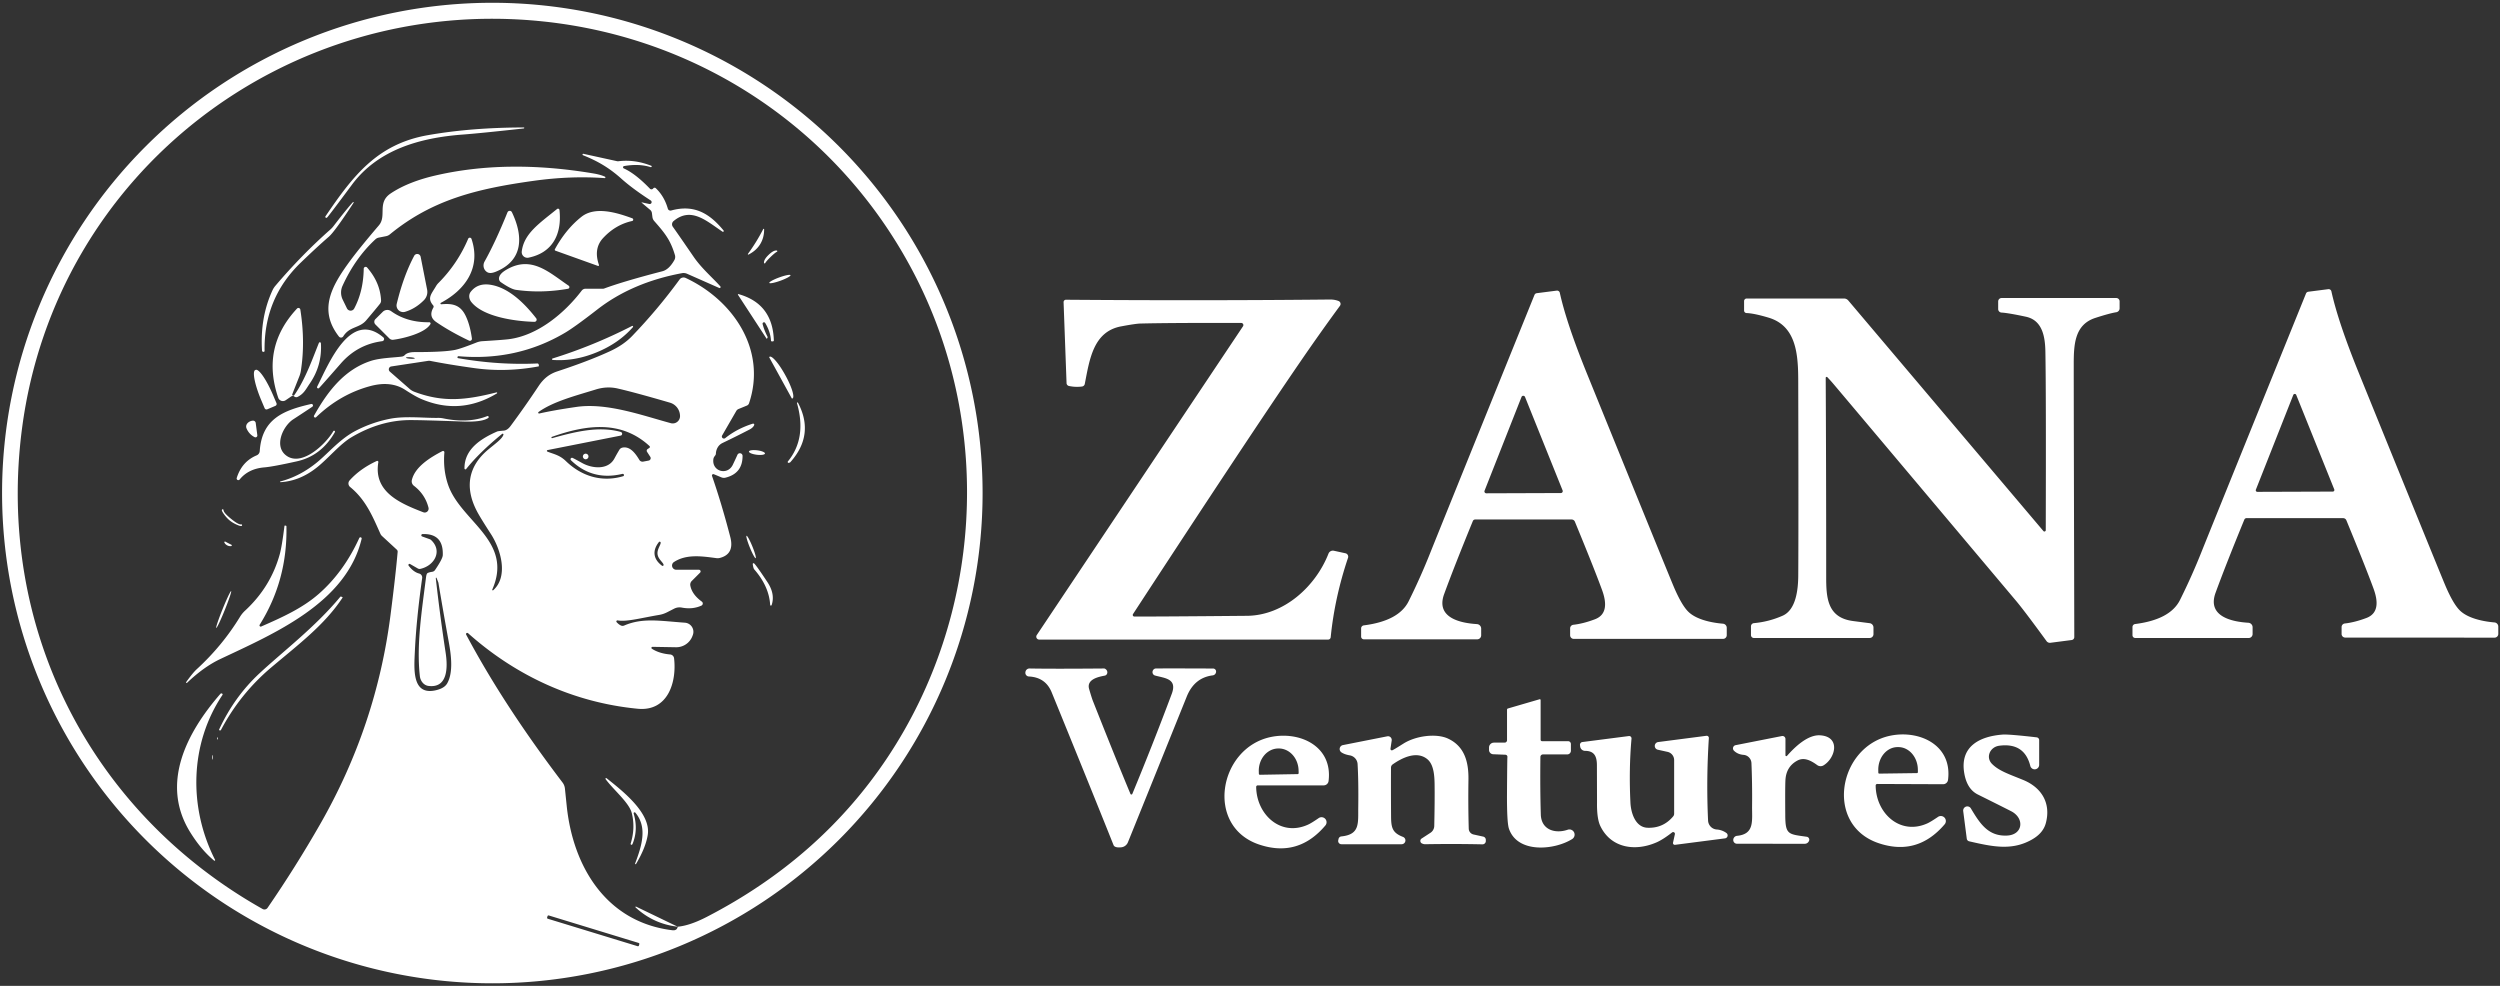
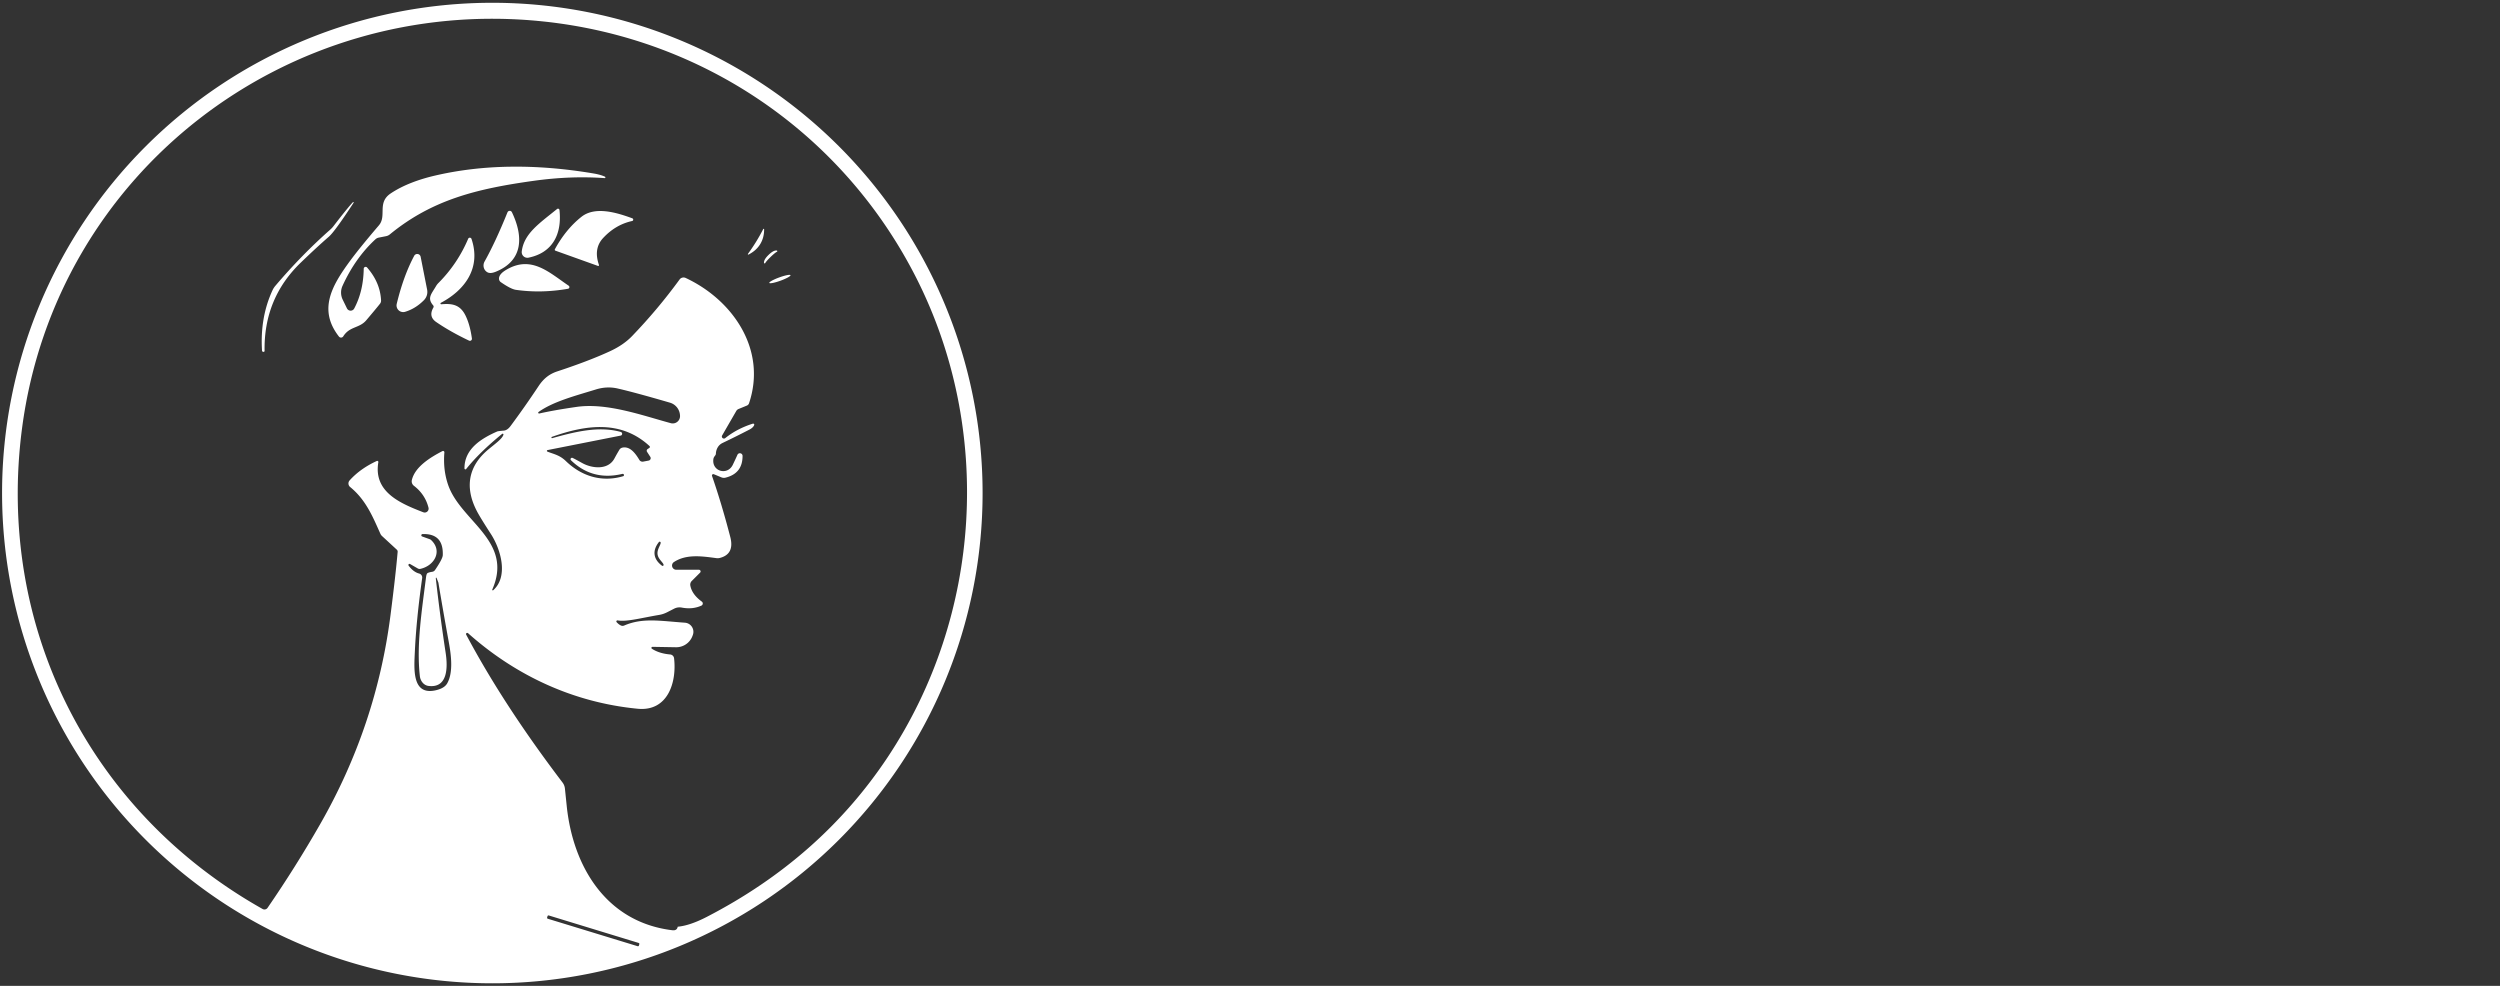
<svg xmlns="http://www.w3.org/2000/svg" width="672" height="265" fill="none">
  <rect width="100%" height="100%" fill="#333333" stroke="none" />
  <path fill="#fff" d="M264.12 132.53a131.78 131.78 0 1 1-263.562 0 131.78 131.78 0 0 1 263.562 0ZM182.17 249.1c2.186-.2 4.783-1.077 7.79-2.63 20.406-10.54 36.61-24.833 48.61-42.88 25.45-38.29 28.36-88.22 7.7-128.94-19.71-38.82-57.33-64.47-100.52-68.91C77.18-1.32 14.99 46.31 5.93 115.09c-7 53.18 18.02 103 64.66 129.25.218.123.476.16.722.103a1.03 1.03 0 0 0 .608-.413 320.946 320.946 0 0 0 14.13-22.48c10.08-17.587 16.39-36.353 18.93-56.3.9-7.013 1.536-12.65 1.91-16.91a.724.724 0 0 0-.23-.59l-4-3.69a1.881 1.881 0 0 1-.41-.58c-2.04-4.55-3.89-9.12-8.13-12.57a1.237 1.237 0 0 1-.453-.86 1.229 1.229 0 0 1 .313-.92c1.893-2.107 4.326-3.847 7.3-5.22a.302.302 0 0 1 .305.035.305.305 0 0 1 .115.285c-1.36 8 5.84 11.06 12.09 13.47a1.049 1.049 0 0 0 1.39-1.24c-.607-2.387-1.914-4.347-3.92-5.88a1.512 1.512 0 0 1-.55-1.56c.85-3.57 4.99-6.09 8.21-7.76a.358.358 0 0 1 .496.161c.028.059.04.124.034.189-.26 3.1.07 5.993.99 8.68 3.37 9.9 17.66 15.07 11.88 28.19a.162.162 0 0 0 .056.185.161.161 0 0 0 .194-.005c4.2-3.75 2-11.09-.62-15.12-1.947-3.007-3.2-5.053-3.76-6.14-3.39-6.5-2.24-12.17 3.08-16.59 1.99-1.65 3.69-2.84 4.05-3.94a.222.222 0 0 0-.219-.292.22.22 0 0 0-.131.052c-4.06 3.313-7.284 6.463-9.67 9.45a.244.244 0 0 1-.275.078.255.255 0 0 1-.123-.092.257.257 0 0 1-.052-.146c-.04-5.29 4.59-8.09 8.8-9.94.146-.067.733-.143 1.76-.23.646-.053 1.26-.47 1.84-1.25 2.566-3.46 5.07-7.027 7.51-10.7 1.34-2.02 2.89-3.27 5.06-3.98 5.766-1.9 10.53-3.727 14.29-5.48 2.346-1.1 4.266-2.423 5.76-3.97a145.333 145.333 0 0 0 12.8-15.24 1.33 1.33 0 0 1 1.63-.42c12.7 5.93 21.89 19.28 17.04 33.69a1.026 1.026 0 0 1-.224.376.986.986 0 0 1-.356.244l-2.22.91a1.253 1.253 0 0 0-.63.54l-3.8 6.58a.556.556 0 0 0 .119.701.562.562 0 0 0 .711.019c2.126-1.707 4.6-3.003 7.42-3.89a.317.317 0 0 1 .17-.001.31.31 0 0 1 .143.089.284.284 0 0 1 .047.312c-.2.46-.624.857-1.27 1.19a248.64 248.64 0 0 1-7.25 3.61 2.982 2.982 0 0 0-1.27 1.162 3.554 3.554 0 0 0-.5 1.758c-.007.16-.127.383-.36.67a1.518 1.518 0 0 0-.32.78c-.41 3.28 3.79 4.44 5.22 1.5.48-1 .9-1.903 1.26-2.71a.714.714 0 0 1 .799-.395.717.717 0 0 1 .571.685c.013 3.16-1.52 5.117-4.6 5.87a1.813 1.813 0 0 1-1.1-.09l-2.02-.84a.367.367 0 0 0-.393.073.376.376 0 0 0-.097.387c1.72 4.96 3.356 10.43 4.91 16.41.793 3.067-.137 4.943-2.79 5.63-.304.079-.616.1-.92.06-3.91-.52-8.09-1.15-11.44 1.05a1.127 1.127 0 0 0-.456 1.264 1.135 1.135 0 0 0 1.076.806h6.1a.453.453 0 0 1 .419.277.452.452 0 0 1-.099.493l-2.25 2.25a1.38 1.38 0 0 0-.345.577 1.383 1.383 0 0 0-.035.673c.306 1.587 1.336 3.017 3.09 4.29a.629.629 0 0 1-.11 1.08c-1.587.72-3.344.897-5.27.53a3.192 3.192 0 0 0-2.06.29l-1.9.97a7.335 7.335 0 0 1-2.14.71c-4.81.81-8.82 1.92-11.16 1.47a.287.287 0 0 0-.299.149.29.29 0 0 0 .039.331c.4.433.79.733 1.17.9.135.06.282.091.432.091.15 0 .299-.031.438-.091 5.01-2.15 9.66-1.22 16.3-.76a2.458 2.458 0 0 1 2.286 2.233c.035.387-.022.777-.166 1.137l-.09.24a4.643 4.643 0 0 1-4.42 2.99l-6.3-.11a.285.285 0 0 0-.177.049.28.28 0 0 0 .017.471c1.32.853 2.953 1.363 4.9 1.53a1.162 1.162 0 0 1 1.05 1.02c.75 6.43-1.65 14.37-9.8 13.57-17.18-1.67-32.72-8.85-45.57-20.3a.338.338 0 0 0-.429-.018.312.312 0 0 0-.081.408c7.53 14.15 16.63 27.54 25.9 39.74.359.47.581 1.035.64 1.63.08.753.243 2.333.49 4.74 1.71 16.36 10.7 31.2 28.39 33.34.833.1 1.313-.217 1.44-.95Zm-37.4-138.36a.231.231 0 0 0-.089.128.228.228 0 0 0 .123.266.228.228 0 0 0 .156.016c2.56-.587 5.89-1.177 9.99-1.77 8.16-1.18 17.57 2.25 25.36 4.37a1.967 1.967 0 0 0 2.48-2.04l-.01-.14a3.765 3.765 0 0 0-2.69-3.33c-6.334-1.847-11.02-3.117-14.06-3.81-1.92-.44-3.864-.357-5.83.25-5.58 1.72-11.51 3.25-15.43 6.06Zm22.95 16.91a.348.348 0 0 0-.42-.27c-5.374 1.293-9.984.07-13.83-3.67a.387.387 0 0 1-.04-.489.388.388 0 0 1 .47-.141c.333.147 1.206.613 2.62 1.4 2.56 1.42 6.92 1.98 8.65-1.26.413-.773.85-1.543 1.31-2.31.088-.148.207-.277.35-.379a1.32 1.32 0 0 1 .48-.211c2.11-.44 3.57 1.69 4.54 3.29a.996.996 0 0 0 1.06.47l1.47-.28a.656.656 0 0 0 .471-.39.66.66 0 0 0-.051-.61l-.87-1.34a.537.537 0 0 1 .16-.76l.45-.3a.33.33 0 0 0 .147-.245.314.314 0 0 0-.023-.145.315.315 0 0 0-.084-.12c-7.63-7.02-17.03-5.73-26.23-2.46a.168.168 0 0 0-.104.094.189.189 0 0 0-.006.146v.01a.143.143 0 0 0 .068.083.173.173 0 0 0 .112.017c5.98-1.66 12.46-3.35 18.45-1.67a.515.515 0 0 1 .251.815.495.495 0 0 1-.281.165l-19.66 3.89a.225.225 0 0 0-.174.197.203.203 0 0 0 .134.213c1.69.69 3.25.88 5 2.58 4.23 4.09 9.71 5.73 15.38 4.03a.298.298 0 0 0 .163-.133.3.3 0 0 0 .037-.207v-.01Zm-50.58 27.77a507.751 507.751 0 0 0 2.66 20.11c.57 3.8.6 9.49-4.61 8.85-.586-.07-1.136-.368-1.559-.845a3.241 3.241 0 0 1-.771-1.785c-.94-8.35.51-17.48 1.67-26.67.08-.593.22-.943.42-1.05.3-.147.706-.257 1.22-.33a1.125 1.125 0 0 0 .77-.48c1.36-2 2.053-3.33 2.08-3.99.14-3.913-1.677-5.803-5.45-5.67a.329.329 0 0 0-.314.279.33.33 0 0 0 .214.361l2.02.73c.151.053.291.138.41.25 3.12 2.96.84 6.91-2.9 7.73a.984.984 0 0 1-.7-.11l-2.07-1.19a.298.298 0 0 0-.45.248.295.295 0 0 0 .06.192c.853 1.14 1.796 1.847 2.83 2.12a1.103 1.103 0 0 1 .81 1.22c-1.047 7.433-1.7 13.97-1.96 19.61-.21 4.69-.88 11.98 5.55 10.56 1.566-.347 2.606-.96 3.12-1.84 1.71-2.96 1.07-7.71.44-11.15a991.017 991.017 0 0 1-2.79-15.95c-.007-.013-.167-.43-.48-1.25a.113.113 0 0 0-.05-.07.112.112 0 0 0-.085-.015.115.115 0 0 0-.071.05.11.11 0 0 0-.014.085Zm58.82-6.33c.146 1.093.803 2.08 1.97 2.96a.268.268 0 0 0 .332.018.266.266 0 0 0 .104-.142.279.279 0 0 0-.006-.176c-.18-.62-1.45-1.49-1.61-2.76-.17-1.28.83-2.45.84-3.09a.272.272 0 0 0-.35-.283.268.268 0 0 0-.14.103c-.9 1.153-1.28 2.277-1.14 3.37Zm-4.109 104.71a.273.273 0 0 0-.019-.206.271.271 0 0 0-.16-.131l-24.156-7.386a.28.28 0 0 0-.206.02.277.277 0 0 0-.131.16l-.111.363a.268.268 0 0 0 .179.337l24.156 7.386a.275.275 0 0 0 .288-.087.268.268 0 0 0 .049-.093l.111-.363Z" />
-   <path fill="#fff" d="M87.5 58.13c7.35-10.82 13.86-19.4 27.53-21.8 7.76-1.367 16.36-2.057 25.8-2.07.022 0 .043.01.06.026.016.017.027.04.03.064a.179.179 0 0 1-.039.12.17.17 0 0 1-.111.06c-7.874.867-13.337 1.413-16.39 1.64-11.53.86-22.78 4.06-29.77 13.47-4.194 5.653-6.43 8.603-6.71 8.85a.27.27 0 0 1-.4-.36Zm106.72 4.15c-4.22-2.79-8.42-6.83-13.17-2.85-.219.183-.36.441-.395.725-.035.284.038.571.205.805.926 1.293 2.793 3.987 5.6 8.08 2.13 3.11 5.17 5.68 7.18 7.95a.27.27 0 0 1-.31.42l-8.64-3.82a2.382 2.382 0 0 0-1.38-.16c-8.974 1.673-16.587 4.95-22.84 9.83-3.974 3.087-6.834 5.147-8.58 6.18-8.64 5.107-18.177 7.21-28.61 6.31a.28.28 0 0 0-.31.25l-.01.02a.24.24 0 0 0 .2.26c7.233 1.267 14.326 1.74 21.28 1.42a.363.363 0 0 1 .247.084.345.345 0 0 1 .123.226l.05.34a.14.14 0 0 1-.024.092.117.117 0 0 1-.076.048c-5.86 1.093-11.614 1.247-17.26.46-4.5-.627-8.46-1.277-11.88-1.95a1.73 1.73 0 0 0-.49-.01l-9.94 1.51a.782.782 0 0 0-.646.56.809.809 0 0 0 .246.83l5.35 4.68c.35.304.753.548 1.19.72 7.94 3.03 14.2 2.18 22.1.19a.15.15 0 0 1 .116-.001.152.152 0 0 1 .004.281c-6.574 3.96-13.344 4.457-20.31 1.49-1.054-.447-2.497-1.267-4.33-2.46-2.574-1.673-5.72-2.003-9.44-.99-5.367 1.453-10.184 4.22-14.45 8.3a.358.358 0 0 1-.38.127.35.35 0 0 1-.218-.168.357.357 0 0 1 .028-.399c3.7-6.59 8.19-12.36 15.27-14.66 2.5-.81 6.42-.89 8.3-1.15.297-.04.569-.177.77-.39.513-.547 1.42-.82 2.72-.82 5.213.007 8.8-.187 10.76-.58 1.04-.207 2.973-.87 5.8-1.99a5.206 5.206 0 0 1 1.61-.36c3.606-.22 5.953-.397 7.04-.53 7.8-.97 15.02-6.99 19.65-13.07a1.295 1.295 0 0 1 1.02-.5h4.69c.112 0 .224-.02.33-.06 3.426-1.273 8.646-2.82 15.66-4.64 1.18-.313 2.246-1.313 3.2-3a1.735 1.735 0 0 0 .15-1.35c-1.19-4-2.64-5.83-5.56-9.14a2 2 0 0 1-.49-1.08l-.14-1.09a1.31 1.31 0 0 0-.45-.82l-2.32-1.96a.05.05 0 0 1 .04-.08l2.02.44a.518.518 0 0 0 .6-.309.523.523 0 0 0-.21-.641c-3.287-2.127-5.917-4.077-7.89-5.85-3.47-3.11-6.7-4.87-10.32-6.31a.2.2 0 0 1 .11-.38l9.02 1.98c.138.033.284.04.43.02 2.906-.36 5.846.05 8.82 1.23.035.013.064.04.081.075a.174.174 0 0 1 .009.115v.01a.22.22 0 0 1-.045.082.227.227 0 0 1-.255.068c-2.08-.653-4.457-.747-7.13-.28a.33.33 0 0 0-.08.62c2.086.933 4.433 2.753 7.04 5.46a.571.571 0 0 0 .429.175.584.584 0 0 0 .421-.195c.06-.073.1-.12.12-.14a.457.457 0 0 1 .6.02c1.52 1.44 2.6 3.273 3.24 5.5a.72.72 0 0 0 .349.437.75.75 0 0 0 .561.063c6.16-1.7 10.31.78 14.08 5.38a.228.228 0 0 1-.008.287.202.202 0 0 1-.272.033Zm-85.098 33.867c-.003.053.118.112.338.165.22.053.521.096.836.118.155.01.31.016.455.016a4.1 4.1 0 0 0 .388-.016c.112-.011.201-.027.262-.047s.094-.044.096-.07c.003-.053-.118-.112-.338-.165a5.403 5.403 0 0 0-.835-.117 6.678 6.678 0 0 0-.456-.017c-.145 0-.276.005-.388.016-.111.011-.2.027-.262.047-.061.02-.094.044-.096.07Z" />
  <path fill="#fff" d="M162.64 47.51a.197.197 0 0 1 .08.097c.016.04.019.084.007.125a.198.198 0 0 1-.187.148c-6.094-.44-12.444-.2-19.05.72-15.27 2.13-27.28 5.04-38.71 14.41a2.27 2.27 0 0 1-.99.47l-1.98.39a1.863 1.863 0 0 0-.88.44c-3.62 3.34-6.57 7.507-8.85 12.5a4.367 4.367 0 0 0 .05 3.76l1.13 2.32a1.11 1.11 0 0 0 .968.617 1.086 1.086 0 0 0 .982-.577c1.64-3.08 2.493-6.64 2.56-10.68a.519.519 0 0 1 .92-.33c2.333 2.673 3.58 5.613 3.74 8.82.019.329-.084.653-.29.91-.76.96-1.994 2.443-3.7 4.45-1.85 2.18-4.45 1.57-6.17 4.31a.71.71 0 0 1-1.16.06c-5.67-7.25-1.88-13.71 3-20.36 1.66-2.26 4.24-5.44 7.74-9.54 2.17-2.54-.55-6.08 3.16-8.57 3.49-2.34 7.8-3.84 11.91-4.8 12.84-2.987 27-3.187 42.48-.6 1.4.233 2.48.537 3.24.91Zm-67.58 6.97c-3.38 5.18-5.61 8.237-6.69 9.17-2.094 1.813-4.607 4.133-7.54 6.96-6.62 6.393-9.857 14.293-9.71 23.7a.26.26 0 0 1-.24.27h-.05a.352.352 0 0 1-.27-.083.372.372 0 0 1-.13-.257c-.367-5.94.57-11.337 2.81-16.19.205-.451.475-.872.8-1.25 4.706-5.533 9.61-10.553 14.71-15.06.339-.3.647-.63.92-.99 2.513-3.267 4.246-5.403 5.2-6.41a.12.12 0 0 1 .153-.01.12.12 0 0 1 .037.15Zm55.33 1.97c.7 6.58-1.92 11.5-8.32 12.81a1.521 1.521 0 0 1-1.82-1.68c.6-4.81 4.7-7.51 9.49-11.4a.4.4 0 0 1 .65.27Z" />
  <path fill="#fff" d="M136.87 56.69c.346-.067.6.07.76.41 3.02 6.35 3.12 12.89-4.36 15.94-.92.373-1.637.44-2.15.2a1.987 1.987 0 0 1-.662-.51 2.07 2.07 0 0 1-.4-.745 2.216 2.216 0 0 1 .192-1.685c1.953-3.493 3.996-7.877 6.13-13.15.106-.267.27-.42.49-.46Zm33.04 2.72c-2.954.647-5.544 2.163-7.77 4.55-1.78 1.9-2.16 4.317-1.14 7.25a.21.21 0 0 1-.153.278.206.206 0 0 1-.117-.008l-11.44-4.1a.266.266 0 0 1-.172-.27.262.262 0 0 1 .032-.11c1.96-3.587 4.336-6.49 7.13-8.71 3.71-2.95 9.61-1.11 13.68.39a.382.382 0 0 1 .159.608.382.382 0 0 1-.209.122Zm34.42 6.24c-.714 1.153-1.744 2.073-3.09 2.76a.133.133 0 0 1-.145.017.123.123 0 0 1-.04-.032.115.115 0 0 1-.025-.045.11.11 0 0 1-.006-.05.123.123 0 0 1 .014-.05.122.122 0 0 1 .032-.04 50.116 50.116 0 0 0 2.17-3.23 50.672 50.672 0 0 0 1.91-3.39.126.126 0 0 1 .061-.067.128.128 0 0 1 .089-.01.133.133 0 0 1 .076.05.135.135 0 0 1 .024.087c0 1.513-.357 2.847-1.07 4ZM118.5 81.4a.209.209 0 0 0-.013.353.21.21 0 0 0 .133.037c2.93-.26 5.07.09 6.52 3.05.8 1.633 1.37 3.687 1.71 6.16a.546.546 0 0 1-.218.51.539.539 0 0 1-.552.05c-3.387-1.613-6.33-3.28-8.83-5-1.434-.987-1.684-2.287-.75-3.9a.503.503 0 0 0-.06-.57c-1.69-1.98-.49-3.03.77-5.19.179-.306.397-.588.65-.84a37.313 37.313 0 0 0 7.98-11.87.48.48 0 0 1 .9.03c2.61 7.74-1.69 13.72-8.24 17.18Zm88.64-12.33c-.78.76-1.26 1.307-1.44 1.64a.18.18 0 0 1-.197.095.181.181 0 0 1-.1-.059.181.181 0 0 1-.043-.106c-.04-.58.373-1.29 1.24-2.13.866-.84 1.586-1.23 2.16-1.17a.18.18 0 0 1 .06.35c-.34.167-.9.627-1.68 1.38Zm-95.81-.3a.93.93 0 0 1 1.74.26l1.74 8.82a3.151 3.151 0 0 1-.86 2.84c-1.487 1.507-3.167 2.547-5.04 3.12a1.79 1.79 0 0 1-2.27-2.13c1.206-5 2.77-9.303 4.69-12.91Zm41.52 8.02a.471.471 0 0 1 .196.48.447.447 0 0 1-.366.35c-4.8.84-9.467.937-14 .29-.914-.133-2.264-.82-4.05-2.06a1.146 1.146 0 0 1-.5-.95c0-.82.646-1.61 1.94-2.37 6.77-4.02 11.56.74 16.78 4.26Zm56.95-1.338c1.573-.573 2.776-1.234 2.687-1.478-.089-.244-1.436.022-3.008.594-1.573.573-2.775 1.234-2.687 1.478.089.244 1.436-.022 3.008-.594Z" />
-   <path fill="#fff" d="M144.13 85.56a.594.594 0 0 1 .059.626.592.592 0 0 1-.539.324c-4.93-.12-13.71-1.27-16.94-5.31a2.567 2.567 0 0 1-.576-1.418c-.034-.5.102-.97.386-1.332 1.293-1.673 3.133-2.297 5.52-1.87 4.83.85 9.03 5.05 12.09 8.98Zm527.41 82.87v1.98a.993.993 0 0 1-.99.99l-40.16-.02a.969.969 0 0 1-.97-.97v-1.86a.97.97 0 0 1 .87-.96c1.753-.193 3.68-.683 5.78-1.47 3.45-1.29 3.1-4.7 1.95-7.86-1.387-3.8-3.824-9.93-7.31-18.39a.95.95 0 0 0-.88-.59l-25.94-.01a.668.668 0 0 0-.62.42c-3.3 8.04-5.874 14.583-7.72 19.63-2.35 6.41 4.41 7.81 8.81 8.08.311.02.602.158.814.385.212.227.329.526.326.835v1.81a1.072 1.072 0 0 1-1.07 1.07l-30.48-.01a.746.746 0 0 1-.524-.214.727.727 0 0 1-.216-.516v-2.21a.819.819 0 0 1 .72-.81c6.3-.8 10.323-2.967 12.07-6.5 2.16-4.34 4.113-8.717 5.86-13.13 1-2.52 10.333-25.597 28-69.23a.77.77 0 0 1 .6-.46l5.38-.69a.758.758 0 0 1 .84.59c1.2 5.46 3.63 12.707 7.29 21.74 14.74 36.307 22.526 55.437 23.36 57.39 1.406 3.28 2.706 5.5 3.9 6.66 2.21 2.16 6.41 2.96 9.29 3.2.281.025.542.154.731.362.189.208.292.478.289.758Zm-65.16-36.81a.426.426 0 0 0 .204.544.432.432 0 0 0 .206.046l20.27-.07a.43.43 0 0 0 .39-.59l-10.22-25.39a.435.435 0 0 0-.404-.267.425.425 0 0 0-.396.277l-10.05 25.45Zm-142.23 37.14v1.98a.993.993 0 0 1-.99.99h-40.14a.969.969 0 0 1-.97-.97v-1.86a.956.956 0 0 1 .248-.646.977.977 0 0 1 .622-.314c1.753-.193 3.676-.683 5.77-1.47 3.45-1.29 3.1-4.7 1.95-7.86-1.387-3.8-3.824-9.927-7.31-18.38a.95.95 0 0 0-.88-.59h-25.93a.668.668 0 0 0-.62.42c-3.294 8.033-5.864 14.573-7.71 19.62-2.34 6.41 4.41 7.81 8.81 8.08a1.21 1.21 0 0 1 1.14 1.21v1.81a1.07 1.07 0 0 1-1.07 1.07h-30.46a.746.746 0 0 1-.524-.214.727.727 0 0 1-.216-.516v-2.21a.819.819 0 0 1 .72-.81c6.293-.8 10.313-2.967 12.06-6.5a170.591 170.591 0 0 0 5.85-13.12c1-2.52 10.323-25.59 27.97-69.21a.77.77 0 0 1 .6-.46l5.37-.69a.758.758 0 0 1 .84.59c1.2 5.46 3.633 12.703 7.3 21.73 14.74 36.287 22.526 55.403 23.36 57.35 1.406 3.28 2.706 5.5 3.9 6.66 2.21 2.16 6.41 2.96 9.29 3.2a1.111 1.111 0 0 1 1.02 1.11Zm-65.1-36.86a.505.505 0 0 0 .049.474.514.514 0 0 0 .421.226l20.04-.07a.51.51 0 0 0 .47-.7l-10.1-25.12a.513.513 0 0 0-.475-.324.505.505 0 0 0-.475.324l-9.93 25.19ZM207.24 91.56c-.087-1.567-.6-3.14-1.54-4.72a.384.384 0 0 0-.485-.179.38.38 0 0 0-.215.469c.273 1.087.713 2.22 1.32 3.4a.258.258 0 0 1 .016.185.255.255 0 0 1-.116.145v.1a.1.1 0 0 1-.133.085.098.098 0 0 1-.047-.035l-7.68-11.78a.115.115 0 0 1-.018-.068c0-.023.008-.046.022-.066a.12.12 0 0 1 .126-.046c6.14 1.707 9.313 5.853 9.52 12.44a.276.276 0 0 1-.017.103.274.274 0 0 1-.056.087.255.255 0 0 1-.187.08h-.31a.194.194 0 0 1-.138-.058.209.209 0 0 1-.062-.142Zm283.95 9.83a.243.243 0 0 0-.276-.063.258.258 0 0 0-.118.096.26.26 0 0 0-.046.147c.086 16.033.13 33.843.13 53.43 0 5.57.25 11.02 7.19 11.93 2.646.347 4.14.54 4.48.58.285.032.549.169.741.385.192.215.298.495.299.785v1.78a1.026 1.026 0 0 1-.302.728 1.033 1.033 0 0 1-.728.302h-31.12a.781.781 0 0 1-.78-.78v-2.35a.857.857 0 0 1 .226-.582.874.874 0 0 1 .564-.278c2.673-.24 5.25-.907 7.73-2 3.58-1.59 4.16-6.98 4.19-10.73.06-8.687.06-25.44 0-50.26-.02-7.37.36-16.64-7.99-19.13-2.594-.773-4.567-1.183-5.92-1.23a.679.679 0 0 1-.65-.68v-2.53a.697.697 0 0 1 .7-.7h26.16a1.512 1.512 0 0 1 1.14.52l52.46 61.99a.36.36 0 0 0 .63-.23c.066-24.833.033-40.837-.1-48.01-.07-3.96-.78-8.41-5.22-9.37-3.134-.673-5.324-1.047-6.57-1.12a.948.948 0 0 1-.9-.95v-2.04a.917.917 0 0 1 .92-.92h30.83a.89.89 0 0 1 .89.89v1.88a1.06 1.06 0 0 1-.9 1.05c-1.207.193-3.077.7-5.61 1.52-5.59 1.81-5.82 7.13-5.82 12.55 0 7.62.05 32.037.15 73.25a.802.802 0 0 1-.7.79l-5.73.74a1.087 1.087 0 0 1-.577-.084 1.088 1.088 0 0 1-.453-.366c-3.914-5.367-6.627-8.953-8.14-10.76-31.714-37.687-48.164-57.223-49.35-58.61-.347-.407-.824-.93-1.43-1.57Zm-205.3-20.16a.644.644 0 0 1 .183-.47.646.646 0 0 1 .467-.19c24.913.193 48.566.173 70.96-.06.846-.007 1.62.13 2.32.41a.84.84 0 0 1 .36 1.28 568.075 568.075 0 0 0-10.67 15.05c-9.227 13.44-24.21 36.04-44.95 67.8a.442.442 0 0 0-.023.453.424.424 0 0 0 .383.227c4.213.013 14.31-.053 30.29-.2 9.74-.09 18.34-7.69 21.89-16.72.109-.279.315-.51.581-.651.265-.141.573-.183.869-.119l3.11.68a.926.926 0 0 1 .617.456.937.937 0 0 1 .073.764c-2.394 7.1-3.947 14.22-4.66 21.36a.707.707 0 0 1-.229.444.684.684 0 0 1-.461.176h-77.67a.78.78 0 0 1-.65-1.21l55.45-83.02a.573.573 0 0 0-.47-.88c-12.707-.033-21.757.02-27.15.16-.827.02-2.547.273-5.16.76-7.5 1.41-8.48 8.94-9.76 15.47a.87.87 0 0 1-.264.471.9.9 0 0 1-.496.229 10.39 10.39 0 0 1-3.5-.15.81.81 0 0 1-.64-.77l-.8-21.75ZM78.58 105.92a.302.302 0 1 0 .53.29c3.02-4.28 5.11-10.37 6.61-14.03a.28.28 0 0 1 .54.09c.24 3.98-.767 7.6-3.02 10.86-.99 1.44-1.51 2.68-3.21 3.54a.846.846 0 0 1-.9-.07 3.766 3.766 0 0 1-.19-.13.738.738 0 0 0-.66.09l-1.49 1.02a1.32 1.32 0 0 1-1.676-.149 1.336 1.336 0 0 1-.324-.511c-3.1-9.06-1.417-17.053 5.05-23.98a.52.52 0 0 1 .89.28c.906 5.76.956 11.23.15 16.41a6.961 6.961 0 0 1-.41 1.51l-1.89 4.78Zm37.12-18.81c-1.37 2.42-7.31 3.89-10.01 4.22a1.25 1.25 0 0 1-1.03-.36l-3.75-3.75a1.019 1.019 0 0 1 0-1.44l1.96-1.95a1.748 1.748 0 0 1 2.26-.19c2.846 2.047 6.273 3.04 10.28 2.98a.331.331 0 0 1 .29.49Zm44.63 7.62c-3.967 1.627-7.887 2.3-11.76 2.02a.201.201 0 0 1-.18-.179.2.2 0 0 1 .14-.211 133.993 133.993 0 0 0 21.36-8.74.198.198 0 0 1 .246.057.199.199 0 0 1-.006.253c-2.56 2.913-5.827 5.18-9.8 6.8Zm-75.07 9.19c3.13-6.19 8.92-20.76 17.79-13.22a.576.576 0 0 1 .173.601.583.583 0 0 1-.473.409c-4.434.58-8.14 2.57-11.12 5.97-3.68 4.207-5.637 6.417-5.87 6.63a.318.318 0 0 1-.42.023.317.317 0 0 1-.08-.413Zm121.52-7.85a.106.106 0 0 1-.011-.083.105.105 0 0 1 .051-.067l.06-.03c.149-.082.375-.022.665.177.289.2.636.534 1.022.984.385.45.801 1.008 1.224 1.64.422.634.843 1.33 1.239 2.049l.14.25c.798 1.452 1.443 2.91 1.794 4.054.35 1.144.378 1.88.076 2.046l-.06.03a.11.11 0 0 1-.15-.04l-6.05-11.01ZM71.85 110.02a.548.548 0 0 1-.72-.3l-.9-2.13c-.837-1.981-1.48-3.948-1.785-5.471-.305-1.523-.25-2.475.155-2.649l.13-.05c.406-.168 1.127.456 2.004 1.734.877 1.279 1.84 3.108 2.676 5.086l.91 2.14a.552.552 0 0 1-.3.72l-2.17.92Zm142.64-1.78c3.033 5.74 2.353 11.07-2.04 15.99-.047.053-.17.113-.37.18a.25.25 0 0 1-.301-.088.25.25 0 0 1 .021-.312c3.413-4.173 4.22-9.393 2.42-15.66a.146.146 0 0 1 .018-.096.145.145 0 0 1 .073-.065.144.144 0 0 1 .098-.005.15.15 0 0 1 .081.056Zm-124.47 7.91c-2.427 4.267-5.84 6.887-10.24 7.86-4.28.953-7.177 1.493-8.69 1.62-2.887.233-5.114 1.323-6.68 3.27a.447.447 0 0 1-.557.112.449.449 0 0 1-.223-.522c.92-2.947 2.706-4.977 5.36-6.09a1.35 1.35 0 0 0 .83-1.15c.57-8.71 6.45-10.97 13.83-12.66a.413.413 0 0 1 .447.239.411.411 0 0 1-.127.491c-.84.573-2.564 1.71-5.17 3.41-2.73 1.79-5.24 7.18-1.87 9.71 4.2 3.15 10.72-3.16 12.67-6.55a.24.24 0 0 1 .32-.08h.01a.246.246 0 0 1 .112.149.265.265 0 0 1-.022.191Zm41.24-3.81c-1.1.767-3.357 1.09-6.77.97-7.367-.267-12.1-.397-14.2-.39-5.347.007-10.6 1.533-15.76 4.58-3.14 1.85-6.12 5.54-9.21 8.04-3.1 2.507-6.407 3.863-9.92 4.07a.104.104 0 0 1-.076-.019.098.098 0 0 1-.038-.105.106.106 0 0 1 .046-.063.12.12 0 0 1 .038-.013c3.56-.927 6.9-2.683 10.02-5.27 3.03-2.53 6.06-6.18 10.19-8.33a34.215 34.215 0 0 1 9.29-3.25c4.11-.8 9.32-.16 12.89-.23.465-.007.931.037 1.39.13 4.506.933 8.453.727 11.84-.62a.288.288 0 0 1 .194.01.287.287 0 0 1 .174.322.287.287 0 0 1-.098.168Zm-62.81 5.17c-.974-.493-1.69-1.253-2.15-2.28-.54-1.18.67-2.1 1.68-2.16a.729.729 0 0 1 .76.64l.43 3.29a.5.5 0 0 1-.72.51Zm135.094 3.535c-1.19-.149-2.187-.002-2.228.327-.041.329.89.715 2.079.863 1.19.149 2.187.002 2.228-.327.041-.329-.89-.715-2.079-.863Zm-46.114 2.405a.75.75 0 1 0 0-1.5.75.75 0 0 0 0 1.5Zm-95.33 16c1.346 1.093 2.25 1.593 2.71 1.5a.22.22 0 0 1 .136.014.22.22 0 0 1 .1.096.24.24 0 0 1-.036.27c-.134.14-.534.067-1.2-.22-.82-.347-1.51-.75-2.07-1.21-.567-.46-1.104-1.053-1.61-1.78-.42-.593-.574-.97-.46-1.13a.245.245 0 0 1 .114-.083.225.225 0 0 1 .253.074.212.212 0 0 1 .043.129c.006.467.68 1.247 2.02 2.34Zm-12.04 43.87c1.166-1.633 2.113-2.783 2.84-3.45 4.573-4.193 8.44-8.877 11.6-14.05a7.853 7.853 0 0 1 1.4-1.7c4.586-4.247 7.686-9.297 9.3-15.15.38-1.367.8-3.887 1.26-7.56a.18.18 0 0 1 .24-.14l.28.1a.01.01 0 0 1 .007.003.01.01 0 0 1 .003.007c.22 9.707-2.174 18.553-7.18 26.54a.329.329 0 0 0 .025.401.328.328 0 0 0 .395.079c5.63-2.46 11.08-4.93 15.43-8.74 4.493-3.927 8.133-8.943 10.92-15.05a.348.348 0 0 1 .415-.168.324.324 0 0 1 .215.378c-4.1 17.26-23.51 25.48-38.02 32.34-2.92 1.38-5.887 3.503-8.9 6.37a.147.147 0 0 1-.103.055.142.142 0 0 1-.11-.038.168.168 0 0 1-.017-.227Zm152.182-36.43c-.678-1.662-1.381-2.946-1.57-2.869-.19.077.207 1.487.885 3.149s1.381 2.946 1.571 2.869c.189-.077-.208-1.487-.886-3.149Zm-140.852-.87c.233.12.503.257.81.41a.19.19 0 0 1-.07.36 1.667 1.667 0 0 1-1.04-.19 1.65 1.65 0 0 1-.76-.73.19.19 0 0 1 .26-.27c.3.16.566.3.8.42Zm145.63 16.57c-.2-3.313-1.624-6.49-4.27-9.53-.174-.193-.31-.667-.41-1.42a.218.218 0 0 1 .11-.225.221.221 0 0 1 .25.025c.386.333 1.576 2.003 3.57 5.01 1.426 2.147 1.81 4.21 1.15 6.19a.214.214 0 0 1-.091.11.212.212 0 0 1-.138.031.193.193 0 0 1-.171-.191Zm-146.594 1.37c1.105-2.735 1.868-5.005 1.704-5.071-.164-.066-1.192 2.097-2.297 4.831-1.105 2.735-1.868 5.005-1.704 5.071.164.066 1.193-2.097 2.297-4.831Zm-1.016 32.23a.298.298 0 0 1-.4.13l-.01-.01a.196.196 0 0 1-.095-.104.176.176 0 0 1 .005-.136c2.713-5.853 6.326-10.88 10.84-15.08 6.35-5.91 14.96-12.41 21.73-20.58a.19.19 0 0 1 .098-.059.176.176 0 0 1 .112.009l.35.15a.102.102 0 0 1 .031.025.104.104 0 0 1 .022.077.102.102 0 0 1-.013.038c-4.86 7.36-11.81 12.54-19.17 18.76a56.012 56.012 0 0 0-13.5 16.78Zm244.45 17.21a.28.28 0 0 0 .51 0 831.244 831.244 0 0 0 10.6-26.9c1.53-4.1-1.83-4.18-4.5-4.92a.932.932 0 0 1-.665-.737.997.997 0 0 1 .051-.529c.064-.169.173-.32.314-.434a.877.877 0 0 1 .58-.19c1.88-.027 6.993-.023 15.34.01a.81.81 0 0 1 .751.539.793.793 0 0 1 .039.321v.04a1.03 1.03 0 0 1-.9.94c-3.294.413-5.624 2.32-6.99 5.72-9.214 22.853-14.484 35.907-15.81 39.16a2.17 2.17 0 0 1-1.82 1.34c-1.16.113-1.844-.093-2.05-.62-4.2-10.507-9.74-24.187-16.62-41.04-1.1-2.693-3.144-4.113-6.13-4.26a.979.979 0 0 1-.701-.339.991.991 0 0 1-.239-.741l.01-.07c.025-.277.153-.535.36-.721.206-.185.474-.285.75-.279 4.206.08 10.873.08 20 0 .16-.007.336.07.53.23.142.119.253.276.317.451.065.176.082.363.048.54a.9.9 0 0 1-.237.461.843.843 0 0 1-.448.238c-1.82.34-4.95 1.04-4.19 3.62.48 1.633.81 2.677.99 3.13 4.106 10.387 7.476 18.733 10.11 25.04Z" />
-   <path fill="#fff" d="M57.55 231.33c-2.307-1.907-4.437-4.43-6.39-7.57-8.17-13.1-.97-26.85 8.09-37.26a.346.346 0 0 1 .225-.116.346.346 0 0 1 .245.066l.02.01a.267.267 0 0 1 .096.161.245.245 0 0 1-.036.179c-8.82 13.16-9.16 30.24-1.99 44.32a.17.17 0 0 1-.26.21Zm356.51-27.86c-.067 5.727-.03 10.887.11 15.48.13 4.17 3.93 5.23 7.26 4.07a1.403 1.403 0 0 1 1.687.728 1.404 1.404 0 0 1-.487 1.772c-4.86 3.05-14.77 3.91-17.03-2.78-.374-1.12-.547-4.3-.52-9.54.04-6.167.076-9.387.11-9.66a.581.581 0 0 0-.118-.458.566.566 0 0 0-.422-.212l-3.29-.13a1.165 1.165 0 0 1-.788-.354 1.14 1.14 0 0 1-.322-.796v-.65a1.32 1.32 0 0 1 1.32-1.32h2.87a.649.649 0 0 0 .65-.65v-8.21a.325.325 0 0 1 .24-.32l8.51-2.48a.224.224 0 0 1 .1-.005.23.23 0 0 1 .092.041c.027.02.049.046.064.077.015.03.023.063.024.097v10.68a.38.38 0 0 0 .38.38h7a.76.76 0 0 1 .76.76v1.81a.993.993 0 0 1-.99.99h-6.53a.673.673 0 0 0-.478.199c-.127.127-.2.3-.202.481Zm36.15 20.76a.473.473 0 0 0-.75-.47c-1.647 1.287-3.057 2.183-4.23 2.69-5.77 2.5-12.24 1.49-15.07-4.44-.634-1.333-.927-3.453-.88-6.36l-.03-9.94c0-2.46-.74-3.87-3.19-3.88a1.33 1.33 0 0 1-1.31-1.16l-.05-.38a.748.748 0 0 1 .64-.83l12.5-1.61a.64.64 0 0 1 .278.026.635.635 0 0 1 .393.383c.034.09.047.186.039.281-.487 5.48-.584 11.213-.29 17.2.13 2.8 1.34 6.63 4.58 6.76 2.806.113 5.113-.91 6.92-3.07.161-.194.249-.438.25-.69v-14.42c0-.519-.176-1.022-.5-1.426a2.259 2.259 0 0 0-1.28-.794l-2.59-.57a1.048 1.048 0 0 1-.555-1.741 1.05 1.05 0 0 1 .645-.329l12.96-1.68a.586.586 0 0 1 .613.362.568.568 0 0 1 .037.248c-.48 7.5-.55 14.893-.21 22.18.029.615.281 1.198.708 1.64.427.442 1 .712 1.612.76a5.017 5.017 0 0 1 2.61.94.805.805 0 0 1 .306.842.806.806 0 0 1-.666.598l-13.46 1.74a.485.485 0 0 1-.416-.152.486.486 0 0 1-.11-.2.488.488 0 0 1-.004-.228l.5-2.28Zm54.38-13.5a.41.41 0 0 0-.287.119.421.421 0 0 0-.123.291c.05 7.4 6.51 13.5 13.88 10.19.606-.273 1.556-.85 2.85-1.73a1.35 1.35 0 0 1 1.79 2c-4.907 5.733-10.85 7.403-17.83 5.01-14.53-5-10.71-25.99 3.28-28.86 7.85-1.6 16.68 2.56 15.48 11.89a1.332 1.332 0 0 1-1.32 1.16l-17.72-.07Zm.56-2.78 10.12-.14a.26.26 0 0 0 .26-.26l-.01-.7a7.001 7.001 0 0 0-.43-2.331 6.263 6.263 0 0 0-1.16-1.965 5.242 5.242 0 0 0-1.714-1.299 4.574 4.574 0 0 0-2.006-.435h-.2c-1.384.021-2.701.682-3.663 1.839-.962 1.157-1.489 2.715-1.467 4.331l.01.7a.26.26 0 0 0 .26.26Zm42.98-9v6.61a1.211 1.211 0 0 1-2.39.3c-1.06-4.193-3.837-5.997-8.33-5.41-2.49.32-3.71 3.08-1.98 4.86 1.87 1.92 4.66 2.8 8.4 4.34 5.04 2.07 7.5 6.33 6.09 11.6-.474 1.787-1.697 3.247-3.67 4.38-5.37 3.09-10.56 1.99-16.95.51a.828.828 0 0 1-.63-.69l-.96-7.43a1.125 1.125 0 0 1 .745-1.199 1.102 1.102 0 0 1 1.315.479c2.4 4.01 4.62 7.55 9.74 7.3 4.14-.2 4.75-4.41 1.37-6.39-.34-.2-3.424-1.75-9.25-4.65-1.96-.98-3.177-2.917-3.65-5.81-1.17-7.07 4.08-9.81 10.29-10.29 1.1-.087 4.163.16 9.19.74a.763.763 0 0 1 .479.249.744.744 0 0 1 .191.501Zm-210.06 12.16a.404.404 0 0 0-.29.123.426.426 0 0 0-.12.297c.09 7.4 6.58 13.48 13.94 10.13.606-.273 1.553-.853 2.84-1.74a1.35 1.35 0 0 1 1.8 1.99c-4.88 5.76-10.82 7.457-17.82 5.09-14.56-4.93-10.83-25.96 3.16-28.89 7.84-1.64 16.7 2.49 15.54 11.83a1.328 1.328 0 0 1-1.32 1.17h-17.73Zm.59-2.85 10.14-.18c.074 0 .145-.03.198-.082a.284.284 0 0 0 .082-.198l-.02-.68c-.028-1.596-.612-3.117-1.624-4.23-1.013-1.112-2.371-1.723-3.776-1.7h-.1a4.739 4.739 0 0 0-2.022.492 5.311 5.311 0 0 0-1.698 1.333 6.13 6.13 0 0 0-1.116 1.974 6.723 6.723 0 0 0-.364 2.311l.02.68a.28.28 0 0 0 .28.28Zm35.55-6.57c.166-.033 1.166-.63 3-1.79 3.47-2.2 8.97-2.8 12.03-1.36 4.47 2.09 5.55 6.33 5.48 11.02-.067 4.58-.04 8.98.08 13.2a1.641 1.641 0 0 0 1.29 1.55l2.6.57c.204.044.385.16.513.326a.908.908 0 0 1 .187.584v.32a.894.894 0 0 1-.91.85 385.744 385.744 0 0 0-15.44-.03c-.207.007-.474-.06-.8-.2a.758.758 0 0 1-.11-1.33l2.38-1.55a2.244 2.244 0 0 0 1.02-1.82c.1-4.54.13-8.3.09-11.28-.04-2.2-.21-5.23-1.93-6.66-2.83-2.36-6.78-.42-9.34 1.38a1.054 1.054 0 0 0-.45.85c-.02 3.9-.014 8.283.02 13.15.02 3.08.39 4.41 3.21 5.49a1.017 1.017 0 0 1 .632 1.133 1.025 1.025 0 0 1-.992.837h-16.2a.874.874 0 0 1-.849-.673.872.872 0 0 1-.001-.387l.08-.36a.86.86 0 0 1 .75-.68c5.07-.52 4.49-3.54 4.55-7.89.06-4.653 0-8.503-.18-11.55a2.52 2.52 0 0 0-.637-1.541 2.54 2.54 0 0 0-1.463-.809c-.96-.167-1.71-.437-2.25-.81a1.076 1.076 0 0 1-.444-1.111 1.072 1.072 0 0 1 .854-.839l11.93-2.36a.992.992 0 0 1 1.132.658c.053.151.069.313.048.472l-.33 2.22a.38.38 0 0 0 .117.325.373.373 0 0 0 .155.087.37.37 0 0 0 .178.008ZM479.93 203a.24.24 0 0 0 .43.16c2.1-2.39 5.55-5.67 8.81-5.51 5.66.29 4.25 6.1 1 8.08a1.538 1.538 0 0 1-1.7-.07c-1.6-1.16-3.47-2.23-5.35-1.21-2.014 1.087-3.08 2.853-3.2 5.3-.067 1.28-.08 4.43-.04 9.45.03 5.21.84 5.02 5.77 5.72a.811.811 0 0 1 .567.366.788.788 0 0 1 .083.664l-.02.03a1.236 1.236 0 0 1-.453.605c-.21.149-.461.228-.717.225l-18.22-.01a.999.999 0 0 1-.99-.98v-.04a1.128 1.128 0 0 1 1.02-1.11c4.75-.46 4-4.05 4.04-7.99.04-3.993-.017-7.84-.17-11.54a2.348 2.348 0 0 0-.638-1.523 2.269 2.269 0 0 0-1.472-.707c-1.06-.087-1.924-.46-2.59-1.12a.883.883 0 0 1-.228-.877.876.876 0 0 1 .668-.613l12.43-2.45a.798.798 0 0 1 .354.008.796.796 0 0 1 .536.437.804.804 0 0 1 .08.345V203Z" />
-   <path fill="#fff" d="M58.55 198.28c.013.027.003.17-.03.43a.085.085 0 0 1-.018.043.08.08 0 0 1-.037.028.068.068 0 0 1-.042.002.056.056 0 0 1-.033-.023c-.02-.02-.034-.157-.04-.41a.11.11 0 0 1 .073-.111.112.112 0 0 1 .07-.001.113.113 0 0 1 .057.042Zm-1.31 5.293c.012-.342-.018-.621-.068-.623-.05-.001-.1.275-.112.617-.013.342.017.621.067.623.05.001.1-.275.112-.617Zm113.09 15.097c.733 2.533.756 4.91.07 7.13-.227.74-.394 1.15-.5 1.23a.24.24 0 0 1-.38-.26c.866-2.793.97-5.52.31-8.18-.7-2.85-4.92-6.26-7.04-9.15a.172.172 0 0 1 .015-.241.197.197 0 0 1 .255-.009c4.04 3.23 11.97 9.31 11.06 15.19-.354 2.287-1.407 4.91-3.16 7.87a.12.12 0 0 1-.07.05.134.134 0 0 1-.09-.01.15.15 0 0 1-.08-.18c1.76-4.66 3.39-9.72.06-13.67a.26.26 0 0 0-.45.23Zm11.84 30.43c-4.34-.493-8.11-2.217-11.31-5.17a.131.131 0 0 1-.058-.082.13.13 0 0 1 .198-.138l11.17 5.39Z" />
</svg>